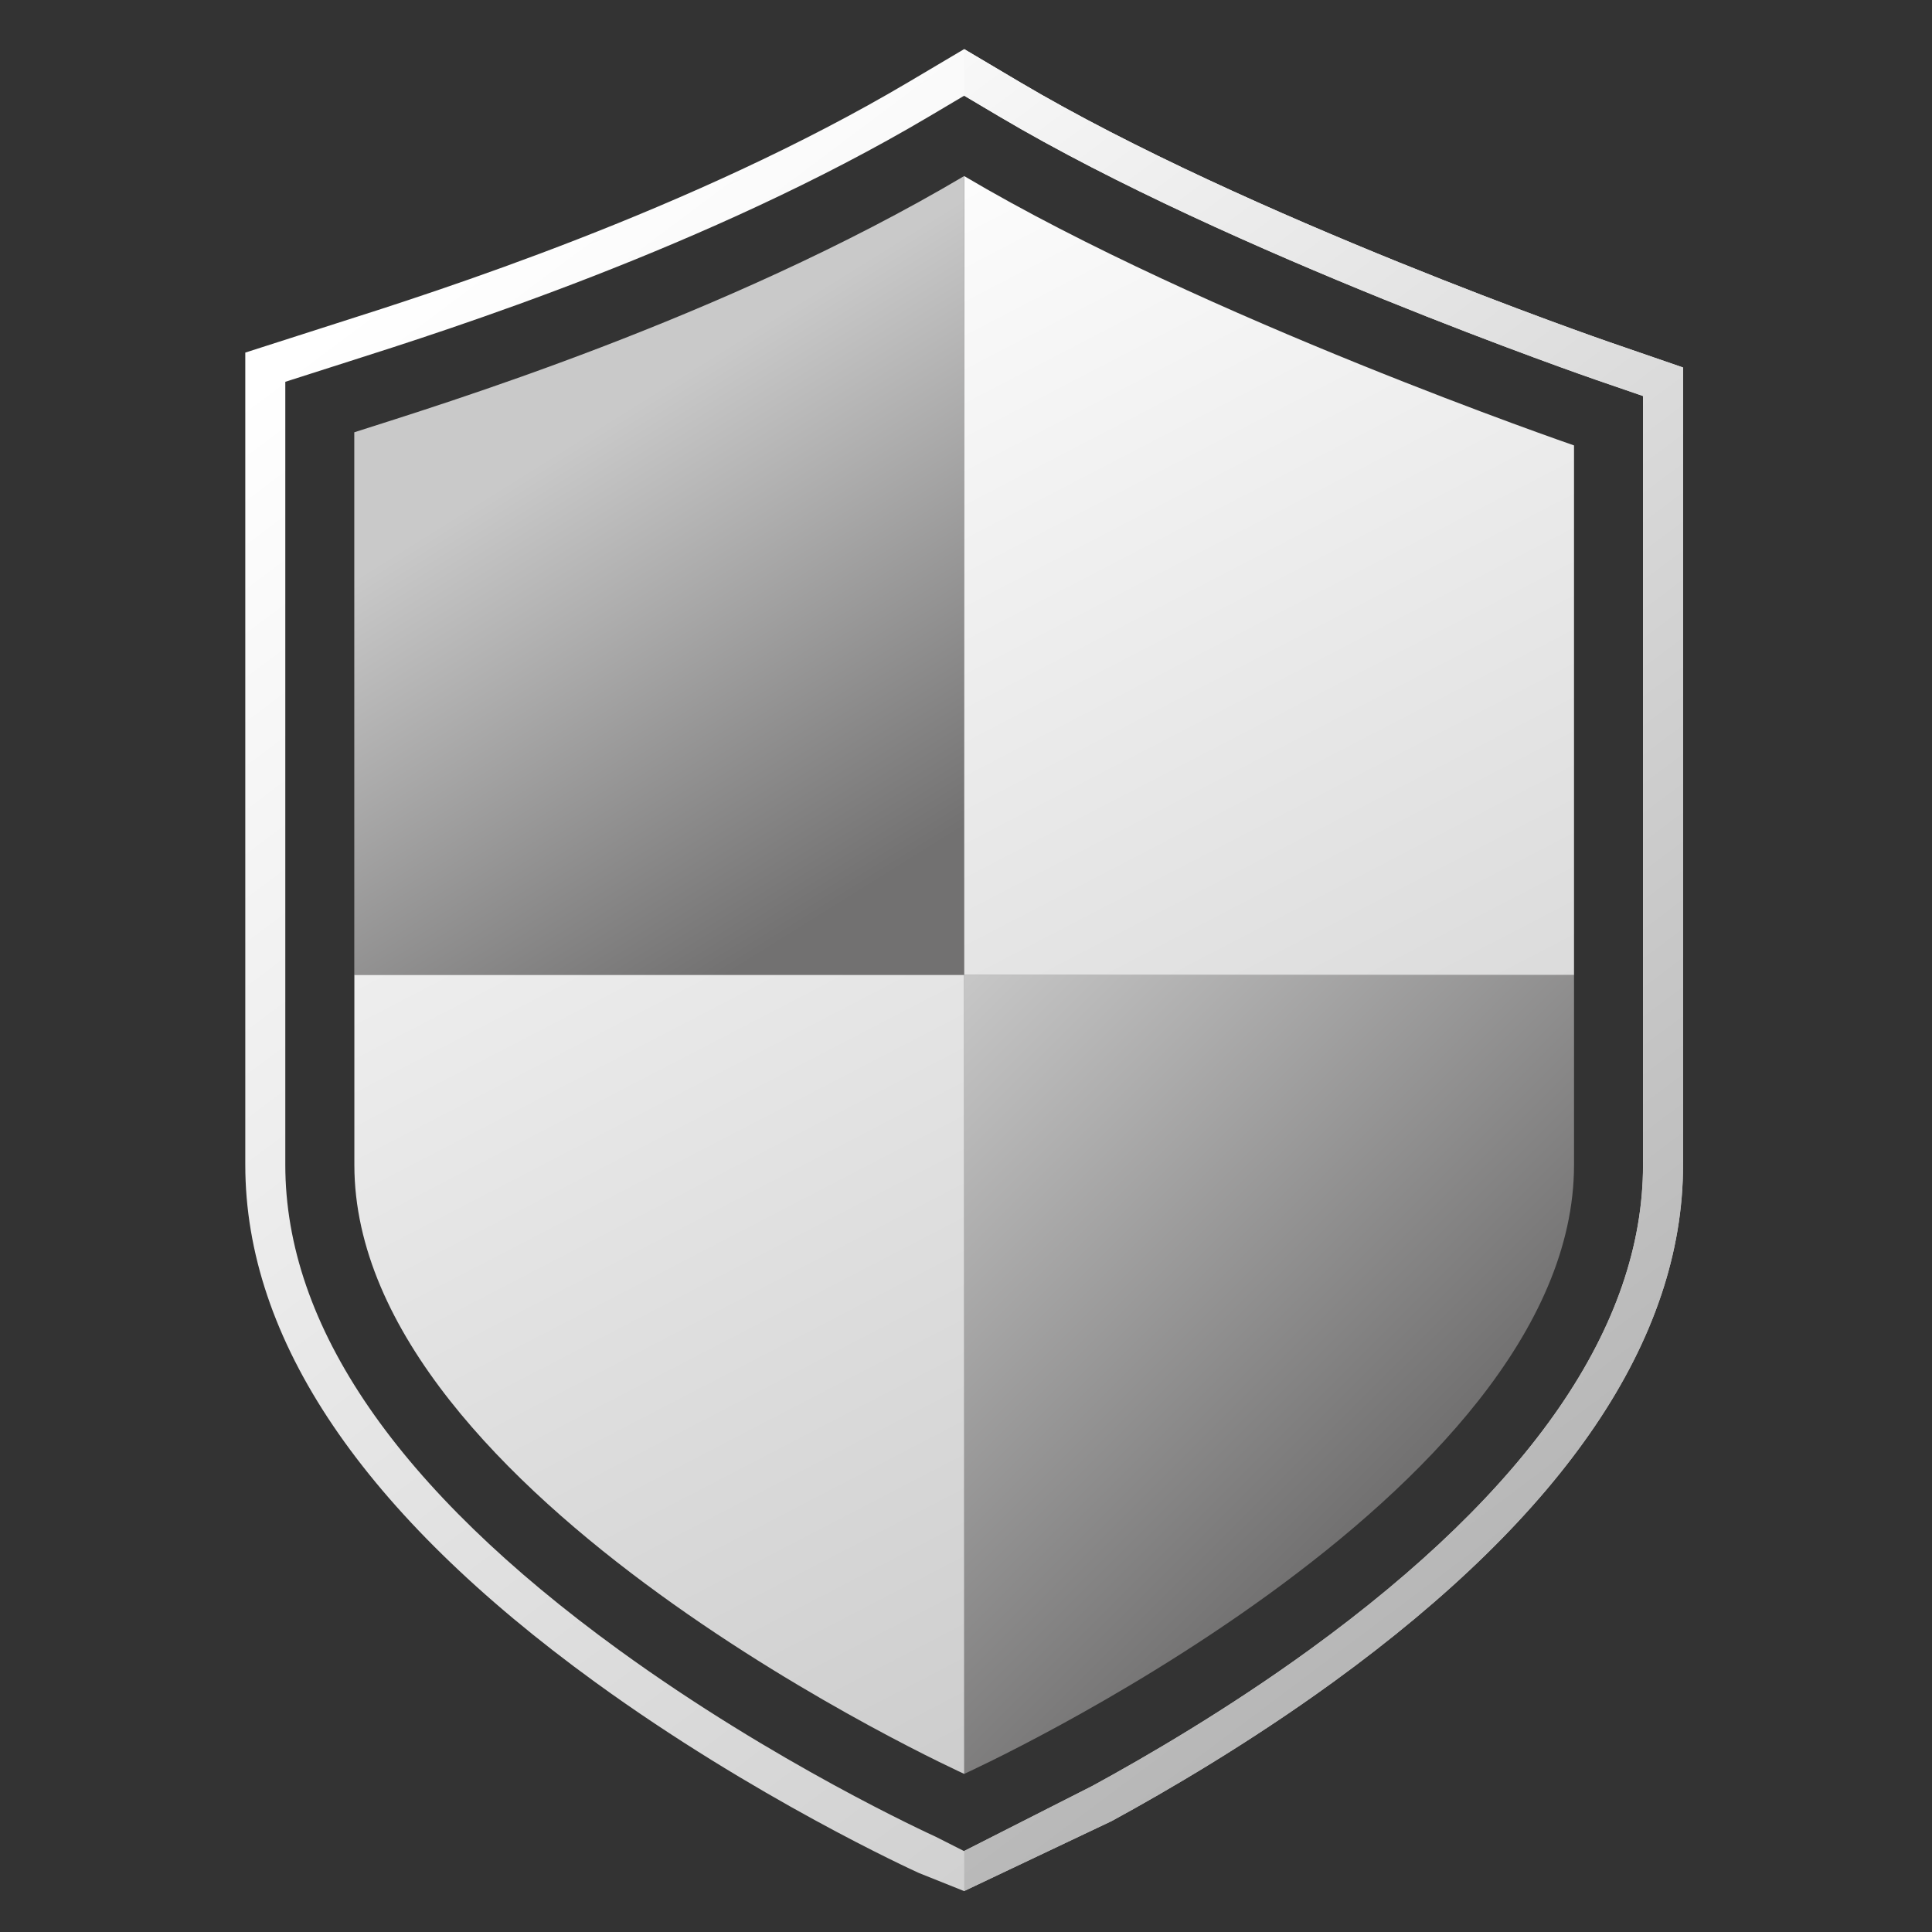
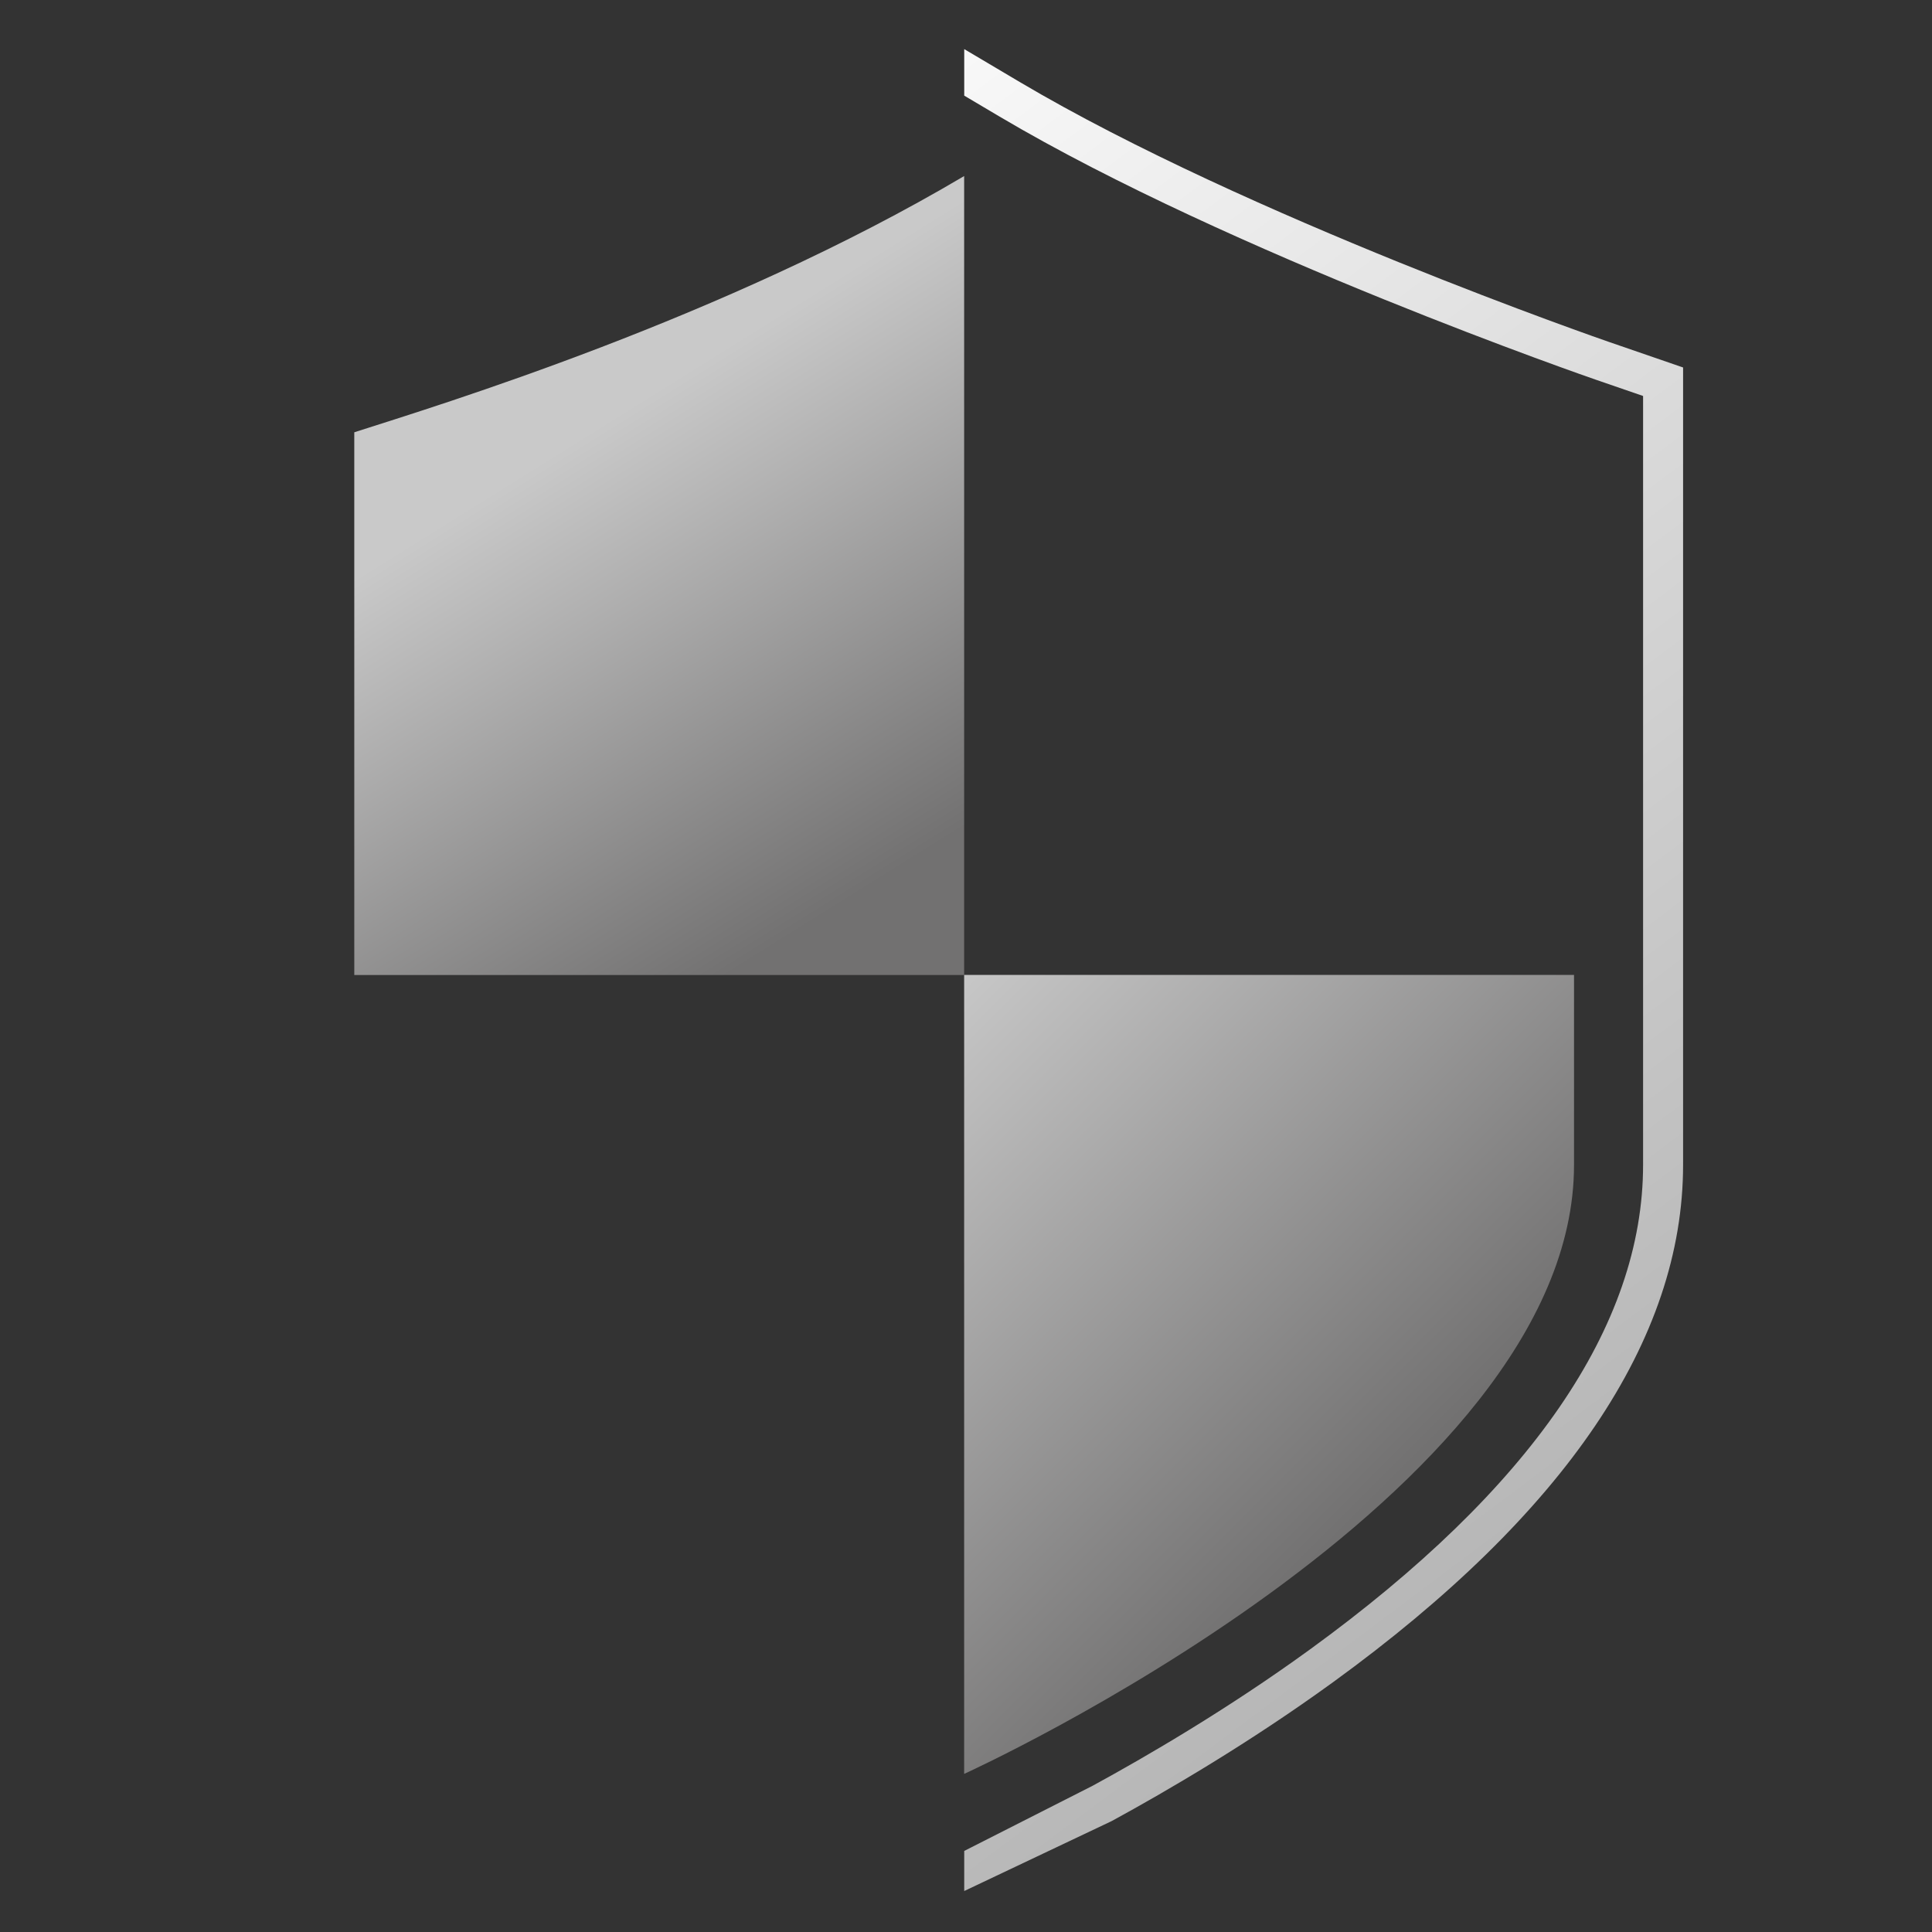
<svg xmlns="http://www.w3.org/2000/svg" xmlns:xlink="http://www.w3.org/1999/xlink" id="_圖層_1" data-name="圖層 1" viewBox="0 0 240 240">
  <rect x="0" y="0" width="240" height="240" fill="#333333" stroke="none" />
  <defs>
    <style>
      .cls-1 {
        fill: url(#_未命名漸層_13);
      }

      .cls-2 {
        fill: url(#_未命名漸層_4-2);
      }

      .cls-3 {
        fill: url(#_未命名漸層_4);
      }

      .cls-4 {
        fill: url(#_未命名漸層_13-2);
      }

      .cls-5 {
        fill: none;
      }

      .cls-6 {
        fill: url(#_未命名漸層_4-3);
      }

      .cls-7 {
        fill: url(#_未命名漸層_6);
      }
    </style>
    <linearGradient id="_未命名漸層_13" data-name="未命名漸層 13" x1="71.44" y1="54.71" x2="106.58" y2="111.08" gradientUnits="userSpaceOnUse">
      <stop offset="0" stop-color="#c9c9c9" />
      <stop offset="1" stop-color="#727171" />
    </linearGradient>
    <linearGradient id="_未命名漸層_13-2" data-name="未命名漸層 13" x1="112.49" y1="125.57" x2="172.01" y2="185.09" xlink:href="#_未命名漸層_13" />
    <linearGradient id="_未命名漸層_4" data-name="未命名漸層 4" x1="117.67" y1="11.22" x2="210.66" y2="190.3" gradientUnits="userSpaceOnUse">
      <stop offset="0" stop-color="#fff" />
      <stop offset="1" stop-color="#c9c9c9" />
    </linearGradient>
    <linearGradient id="_未命名漸層_4-2" data-name="未命名漸層 4" x1="37.85" y1="52.67" x2="130.84" y2="231.75" xlink:href="#_未命名漸層_4" />
    <linearGradient id="_未命名漸層_4-3" data-name="未命名漸層 4" x1="60.99" y1="25.69" x2="203.18" y2="215.53" xlink:href="#_未命名漸層_4" />
    <linearGradient id="_未命名漸層_6" data-name="未命名漸層 6" x1="72.27" y1="17.25" x2="214.45" y2="207.08" gradientUnits="userSpaceOnUse">
      <stop offset="0" stop-color="#fff" />
      <stop offset="1" stop-color="#adadad" />
    </linearGradient>
  </defs>
  <g>
    <path class="cls-1" d="m119.77,21.87c-29.84,17.67-65.2,28.44-75.76,31.83v67.42h75.76V21.87Z" />
    <path class="cls-4" d="m119.77,121.11v99.25s75.76-34.38,75.76-75.64v-23.61h-75.76Z" />
-     <path class="cls-3" d="m195.53,121.11V55.33s-45.91-15.79-75.76-33.46v99.25h75.76Z" />
-     <path class="cls-2" d="m44.02,121.11v23.61c0,41.26,75.76,75.64,75.76,75.64v-99.25H44.02Z" />
  </g>
  <g>
-     <path class="cls-6" d="m119.77,234.92l-5.6-2.24c-.82-.37-20.42-9.33-40.24-23.72-28.84-20.94-43.46-42.56-43.46-64.25V43.8l11.41-3.66c12.07-3.84,44.12-14.04,70.99-29.95l6.9-4.09,6.9,4.09c28.29,16.75,72.82,32.16,73.26,32.31l9.14,3.15v99.05c0,21.69-14.62,43.31-43.46,64.25-10.37,7.53-20.69,13.55-27.52,17.27l-18.32,8.69Zm0-4.98l15.94-8.09c6.7-3.65,16.82-9.55,26.98-16.92,27.48-19.95,41.41-40.22,41.41-60.23V49.2s-5.78-1.99-5.78-1.99c-.45-.15-45.46-15.73-74.18-32.73l-4.37-2.59-4.37,2.59c-27.36,16.2-59.8,26.52-72.02,30.41l-7.94,2.54v97.28c0,20.01,13.93,40.27,41.41,60.23,19.41,14.1,38.57,22.85,39.37,23.22l3.54,1.79Z" />
    <g>
      <path class="cls-5" d="m195.53,55.31v89.39c0,41.26-75.76,75.64-75.76,75.64v9.6l15.94-8.09c6.7-3.65,16.82-9.55,26.98-16.92,27.48-19.95,41.41-40.22,41.41-60.23V49.2s-5.78-1.99-5.78-1.99c-.45-.15-45.46-15.73-74.18-32.73l-4.37-2.59v9.96c29.84,17.67,75.76,33.46,75.76,33.46Z" />
      <path class="cls-7" d="m209.08,45.65l-9.14-3.15c-.45-.15-44.97-15.56-73.26-32.31l-6.9-4.09v5.78l4.37,2.59c28.72,17.01,73.73,32.58,74.18,32.73l5.78,1.99v95.5c0,20.01-13.93,40.27-41.41,60.23-10.15,7.37-20.28,13.27-26.98,16.92l-15.94,8.09v4.98l18.32-8.69c6.83-3.72,17.15-9.74,27.52-17.27,28.84-20.94,43.46-42.56,43.46-64.25V45.65Z" />
    </g>
  </g>
</svg>